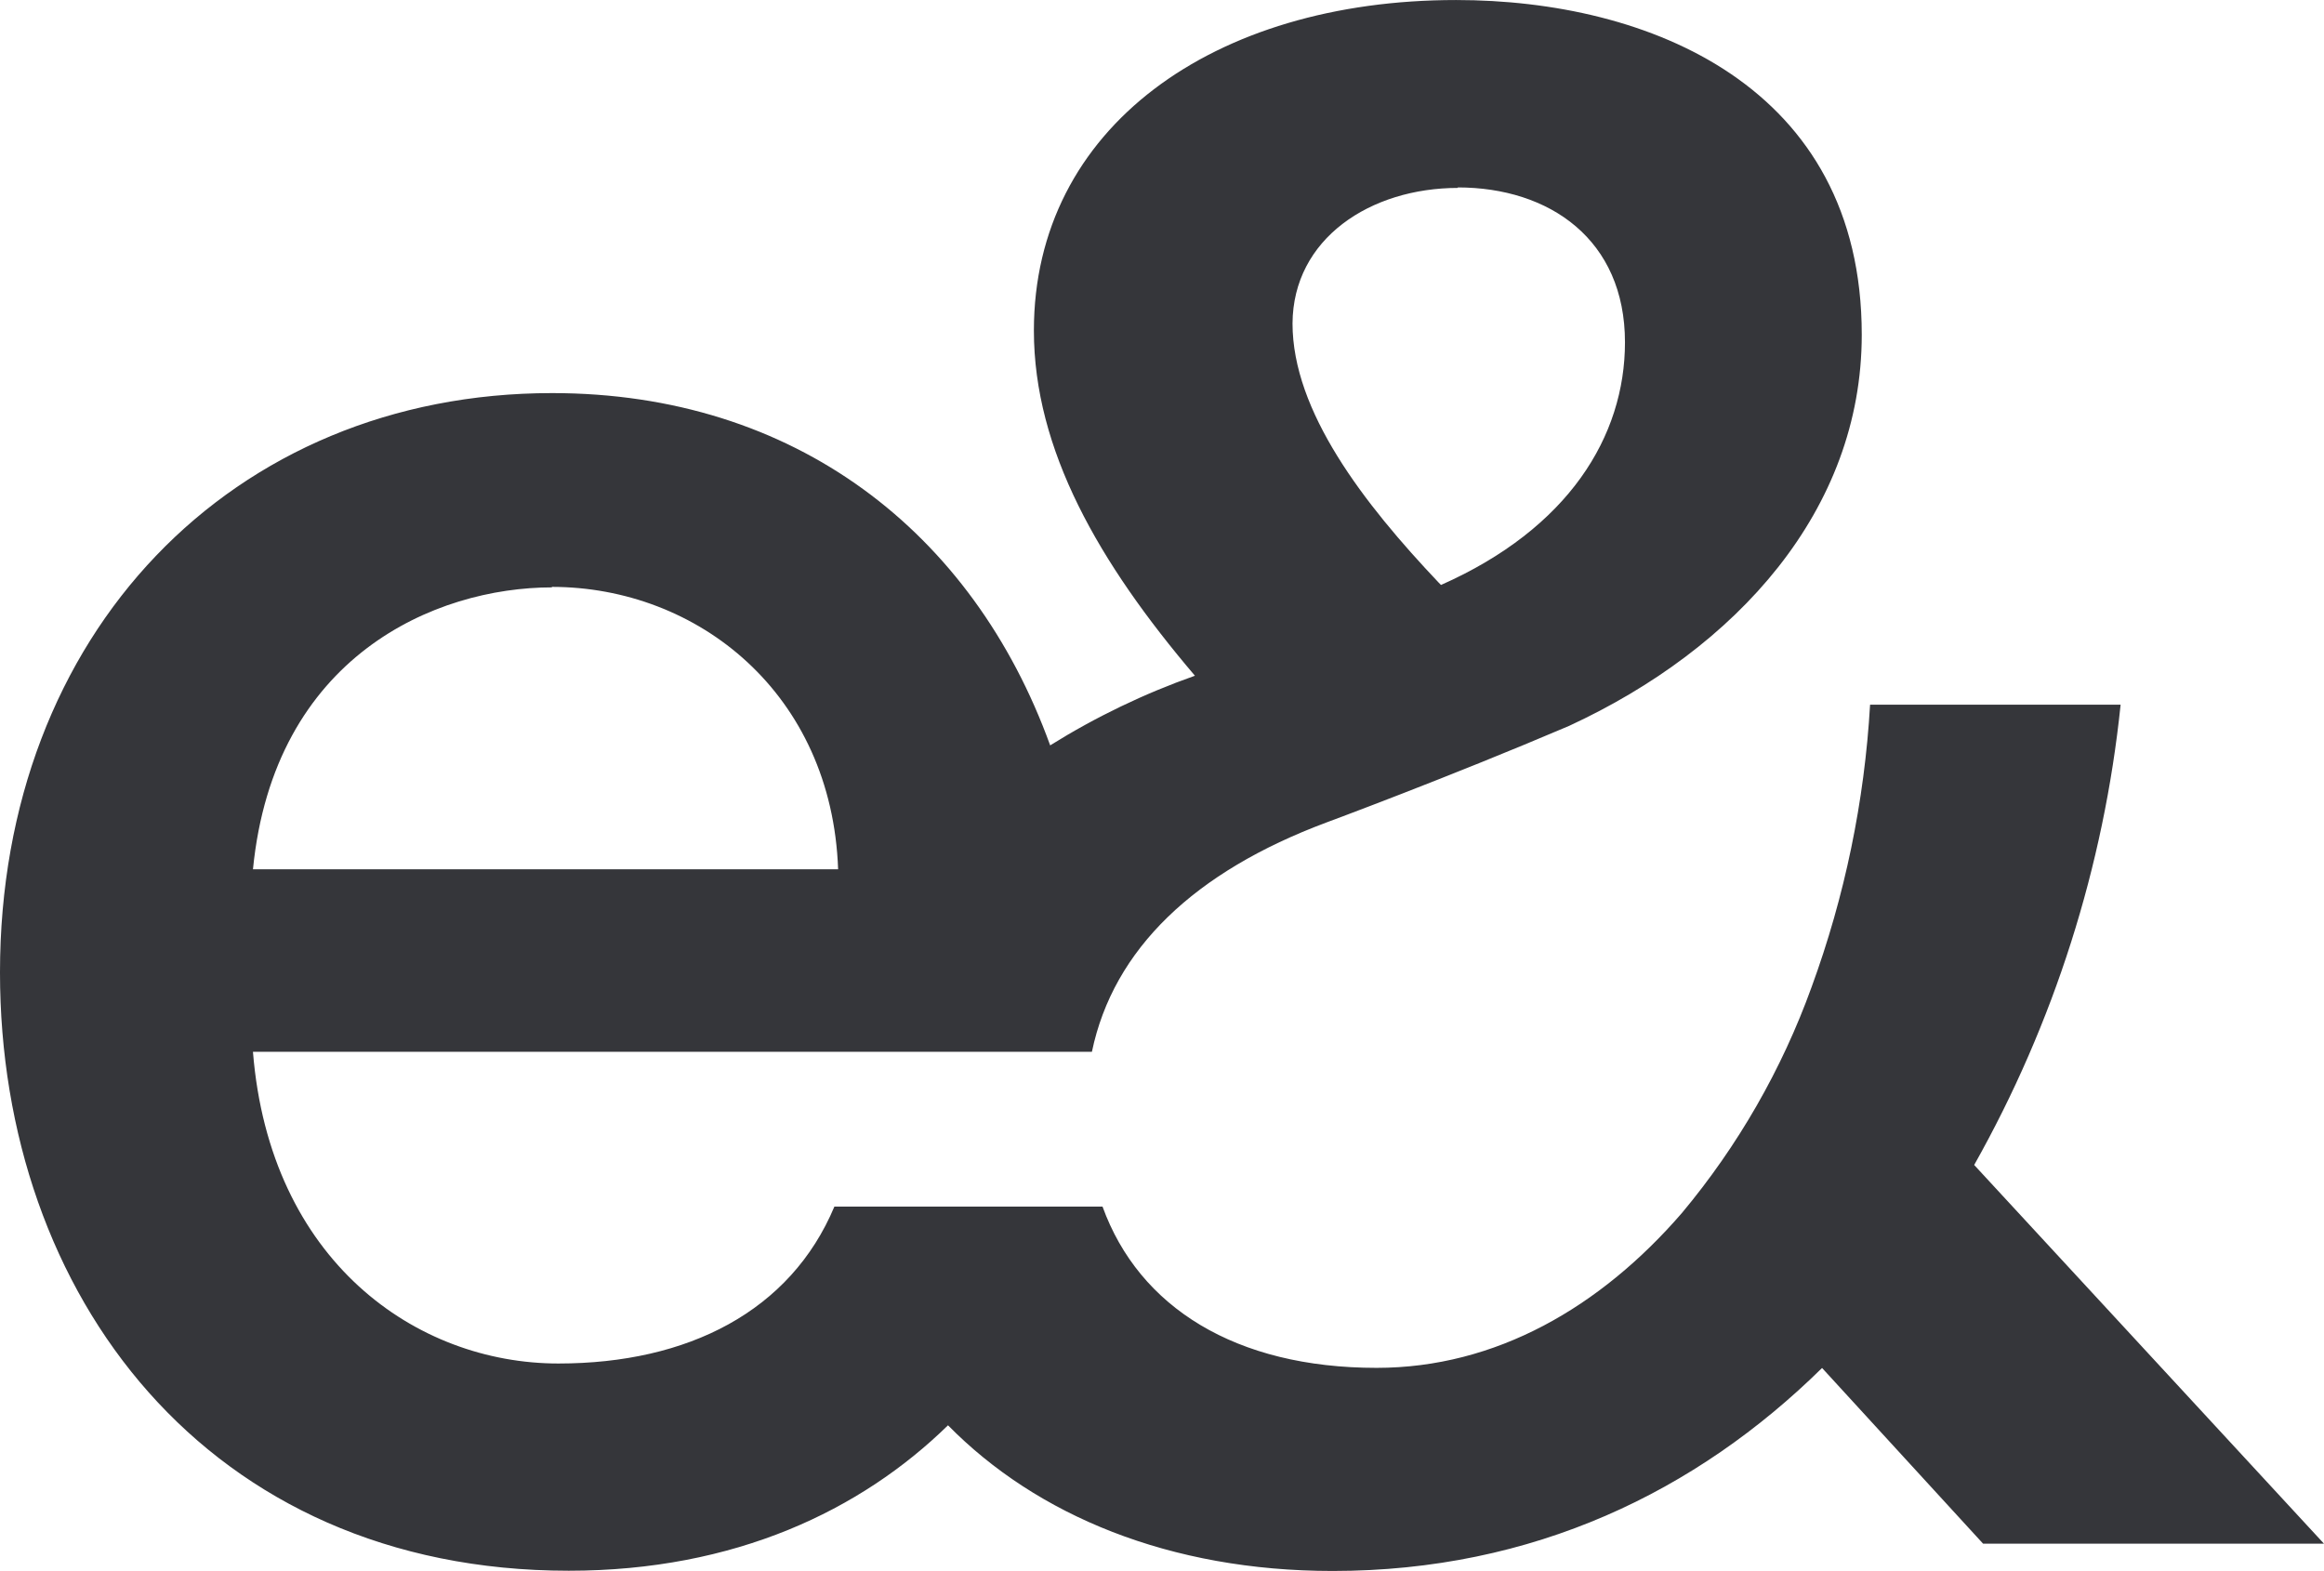
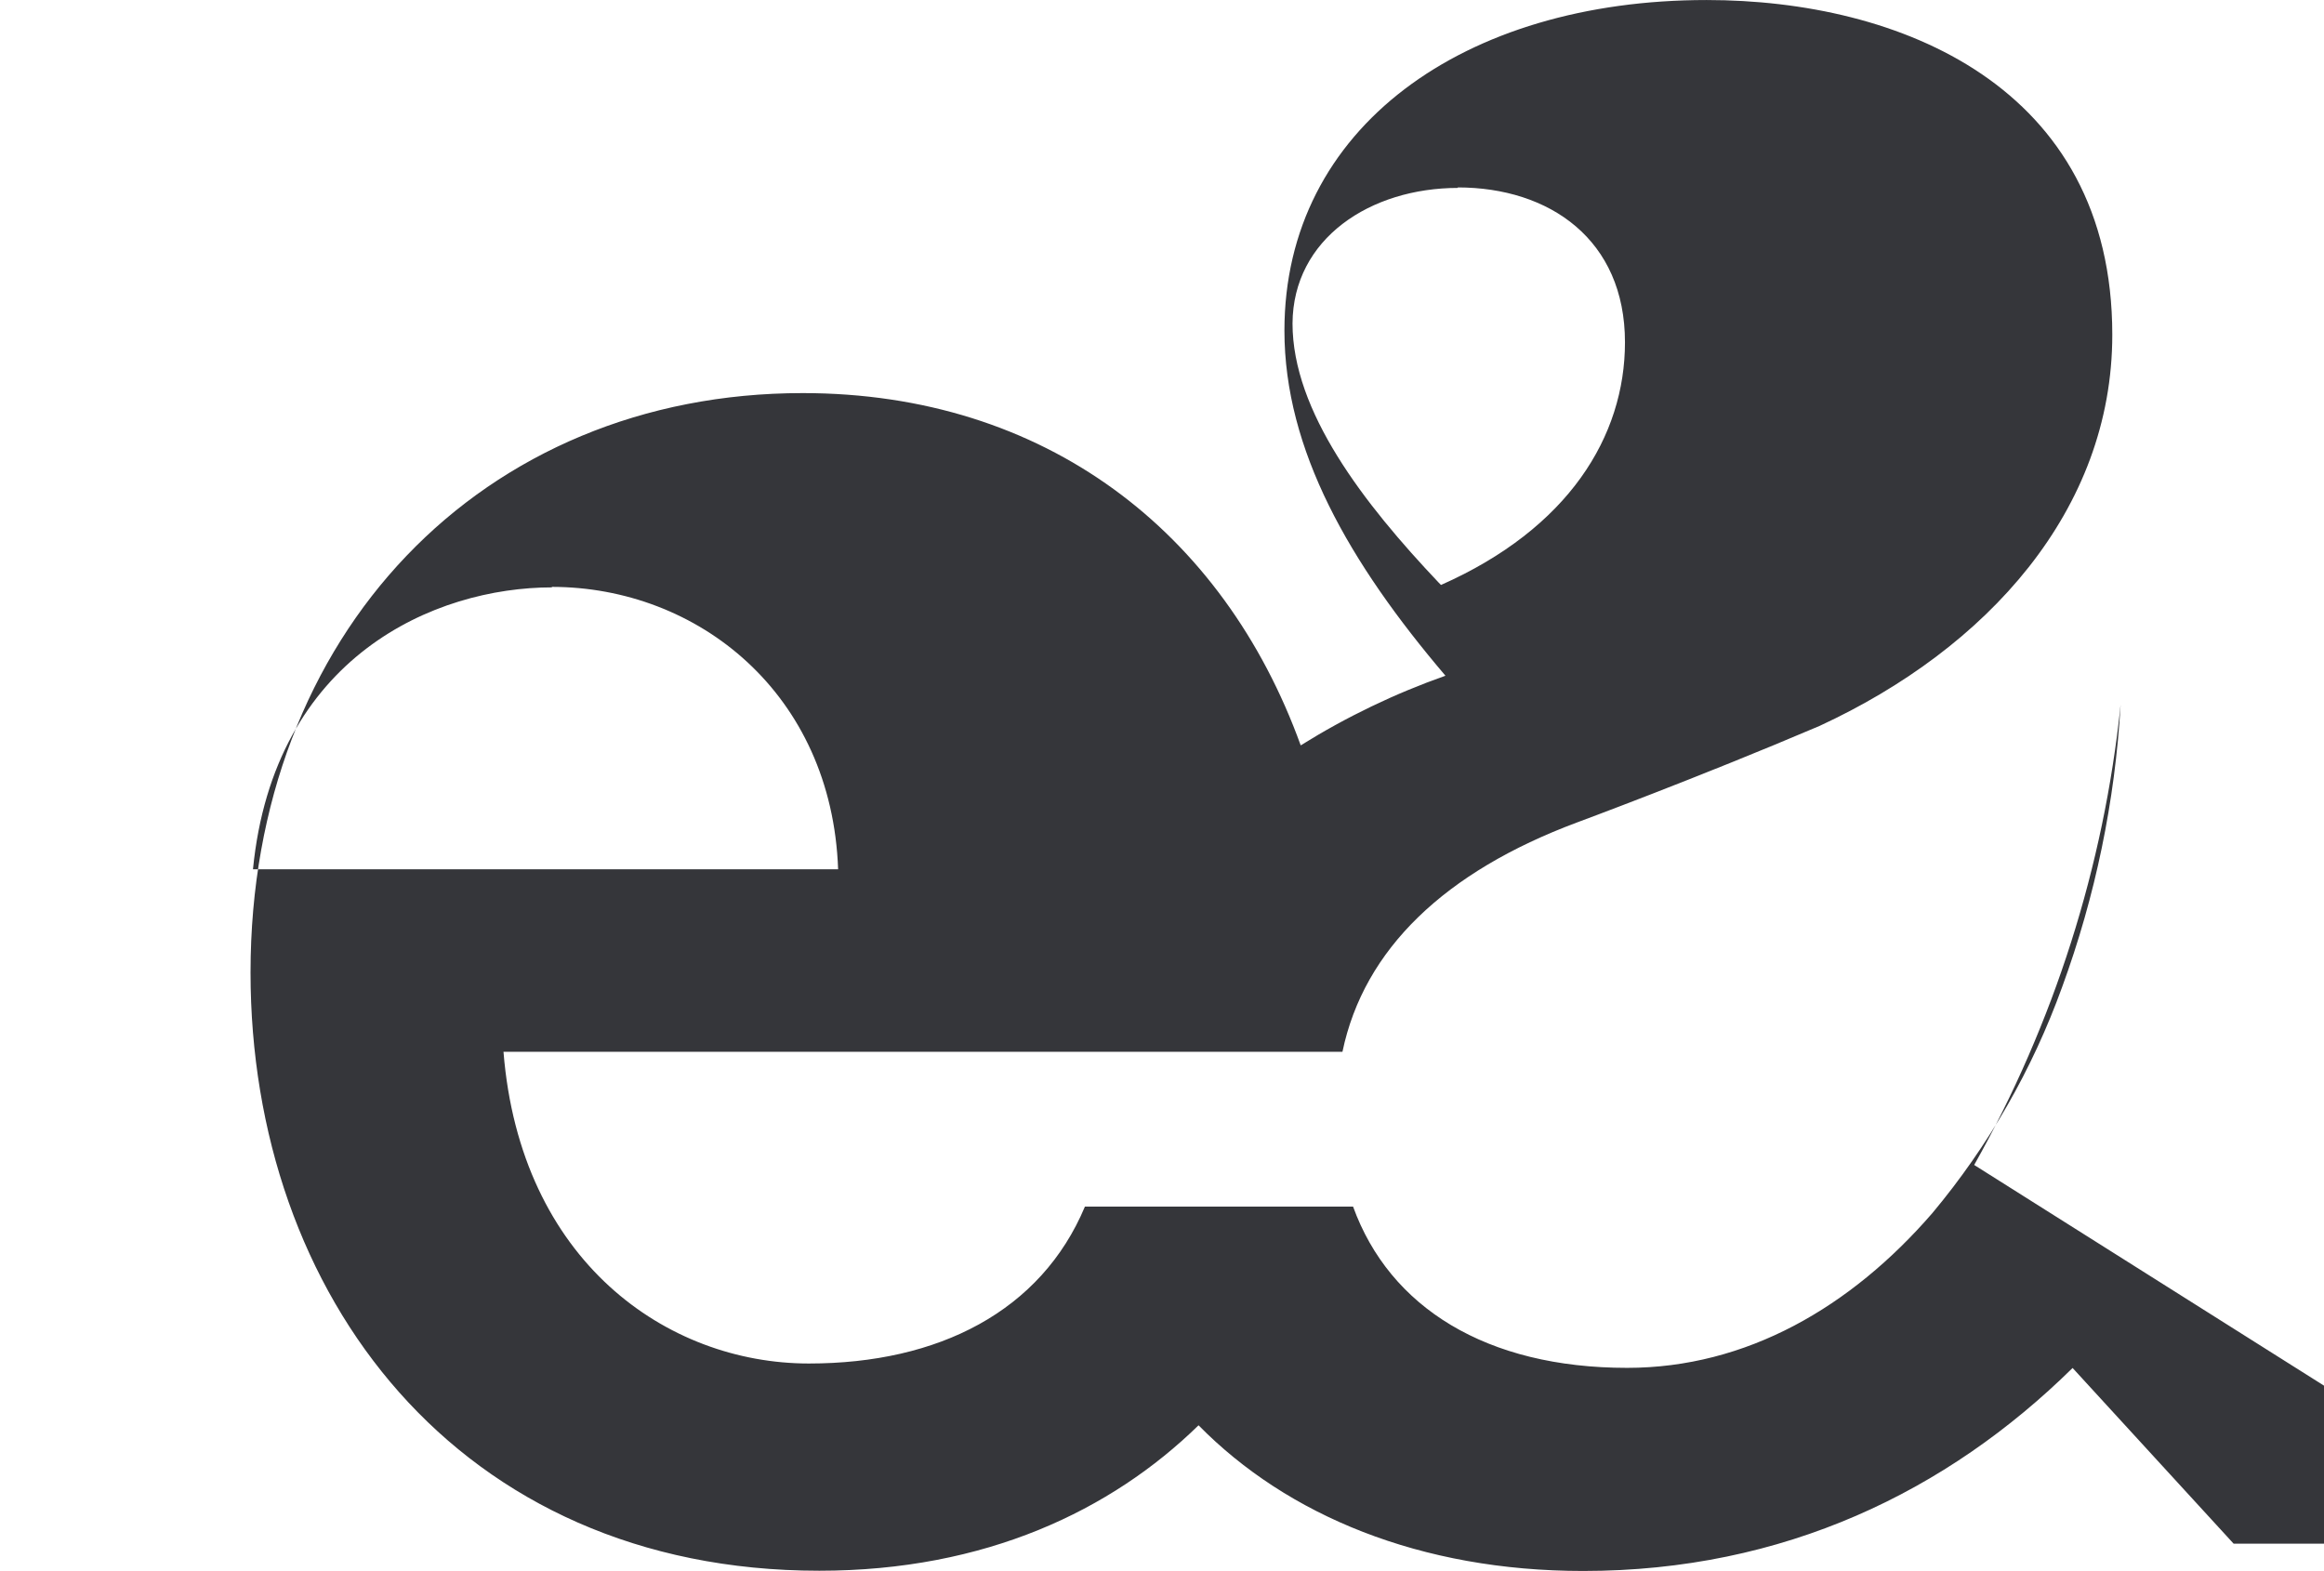
<svg xmlns="http://www.w3.org/2000/svg" fill="none" height="121" viewBox="0 0 179 121" width="179">
-   <path d="m152.056 89.73c6.148-10.92 9.987-22.987 11.279-35.453h-19.297c-.428 7.432-1.946 14.761-4.506 21.752-2.288 6.34-5.669 12.229-9.988 17.401-6.281 7.26-14.336 11.927-23.515 11.927-10.843 0-18.294-4.648-21.109-12.419h-20.654c-3.382 8.059-11.279 12.084-21.258 12.084-10.954 0-22.233-7.892-23.525-24.01h64.619c1.654-7.929 7.925-13.878 18.062-17.662 0 0 9.374-3.467 18.684-7.436 12.886-5.958 22.549-16.592 22.549-30.136 0-19.167-16.427-25.776-31.246-25.776-18.684 0-32.518 9.825-32.518 25.46 0 9.184 4.998 17.885 12.403 26.585-3.901 1.375-7.639 3.174-11.149 5.364-5.955-16.463-19.688-27.134-38.362-27.134-24.649 0-42.525 18.535-42.525 44.618 0 24.819 15.943 46.088 43.807 46.088 12.812 0 22.503-4.648 29.211-11.202 6.829 6.944 17.077 11.22 29.629 11.22 15.46 0 28.031-6.126 37.693-15.635l12.404 13.534h26.256zm-39.784-75.294c7.089 0 12.887 4.025 12.887 11.926 0 7.25-4.348 14.343-14.169 18.694l-.167-.167c-5.798-6.117-11.27-13.209-11.27-19.976.037-6.535 5.992-10.439 12.756-10.439zm-69.784 30.768c11.27 0 21.583 8.217 22.066 21.752h-45.07c1.617-16.397 14.02-21.714 23.042-21.714z" fill="#35363a" />
+   <path d="m152.056 89.73c6.148-10.92 9.987-22.987 11.279-35.453c-.428 7.432-1.946 14.761-4.506 21.752-2.288 6.34-5.669 12.229-9.988 17.401-6.281 7.26-14.336 11.927-23.515 11.927-10.843 0-18.294-4.648-21.109-12.419h-20.654c-3.382 8.059-11.279 12.084-21.258 12.084-10.954 0-22.233-7.892-23.525-24.01h64.619c1.654-7.929 7.925-13.878 18.062-17.662 0 0 9.374-3.467 18.684-7.436 12.886-5.958 22.549-16.592 22.549-30.136 0-19.167-16.427-25.776-31.246-25.776-18.684 0-32.518 9.825-32.518 25.46 0 9.184 4.998 17.885 12.403 26.585-3.901 1.375-7.639 3.174-11.149 5.364-5.955-16.463-19.688-27.134-38.362-27.134-24.649 0-42.525 18.535-42.525 44.618 0 24.819 15.943 46.088 43.807 46.088 12.812 0 22.503-4.648 29.211-11.202 6.829 6.944 17.077 11.22 29.629 11.22 15.46 0 28.031-6.126 37.693-15.635l12.404 13.534h26.256zm-39.784-75.294c7.089 0 12.887 4.025 12.887 11.926 0 7.25-4.348 14.343-14.169 18.694l-.167-.167c-5.798-6.117-11.27-13.209-11.27-19.976.037-6.535 5.992-10.439 12.756-10.439zm-69.784 30.768c11.27 0 21.583 8.217 22.066 21.752h-45.07c1.617-16.397 14.02-21.714 23.042-21.714z" fill="#35363a" />
</svg>